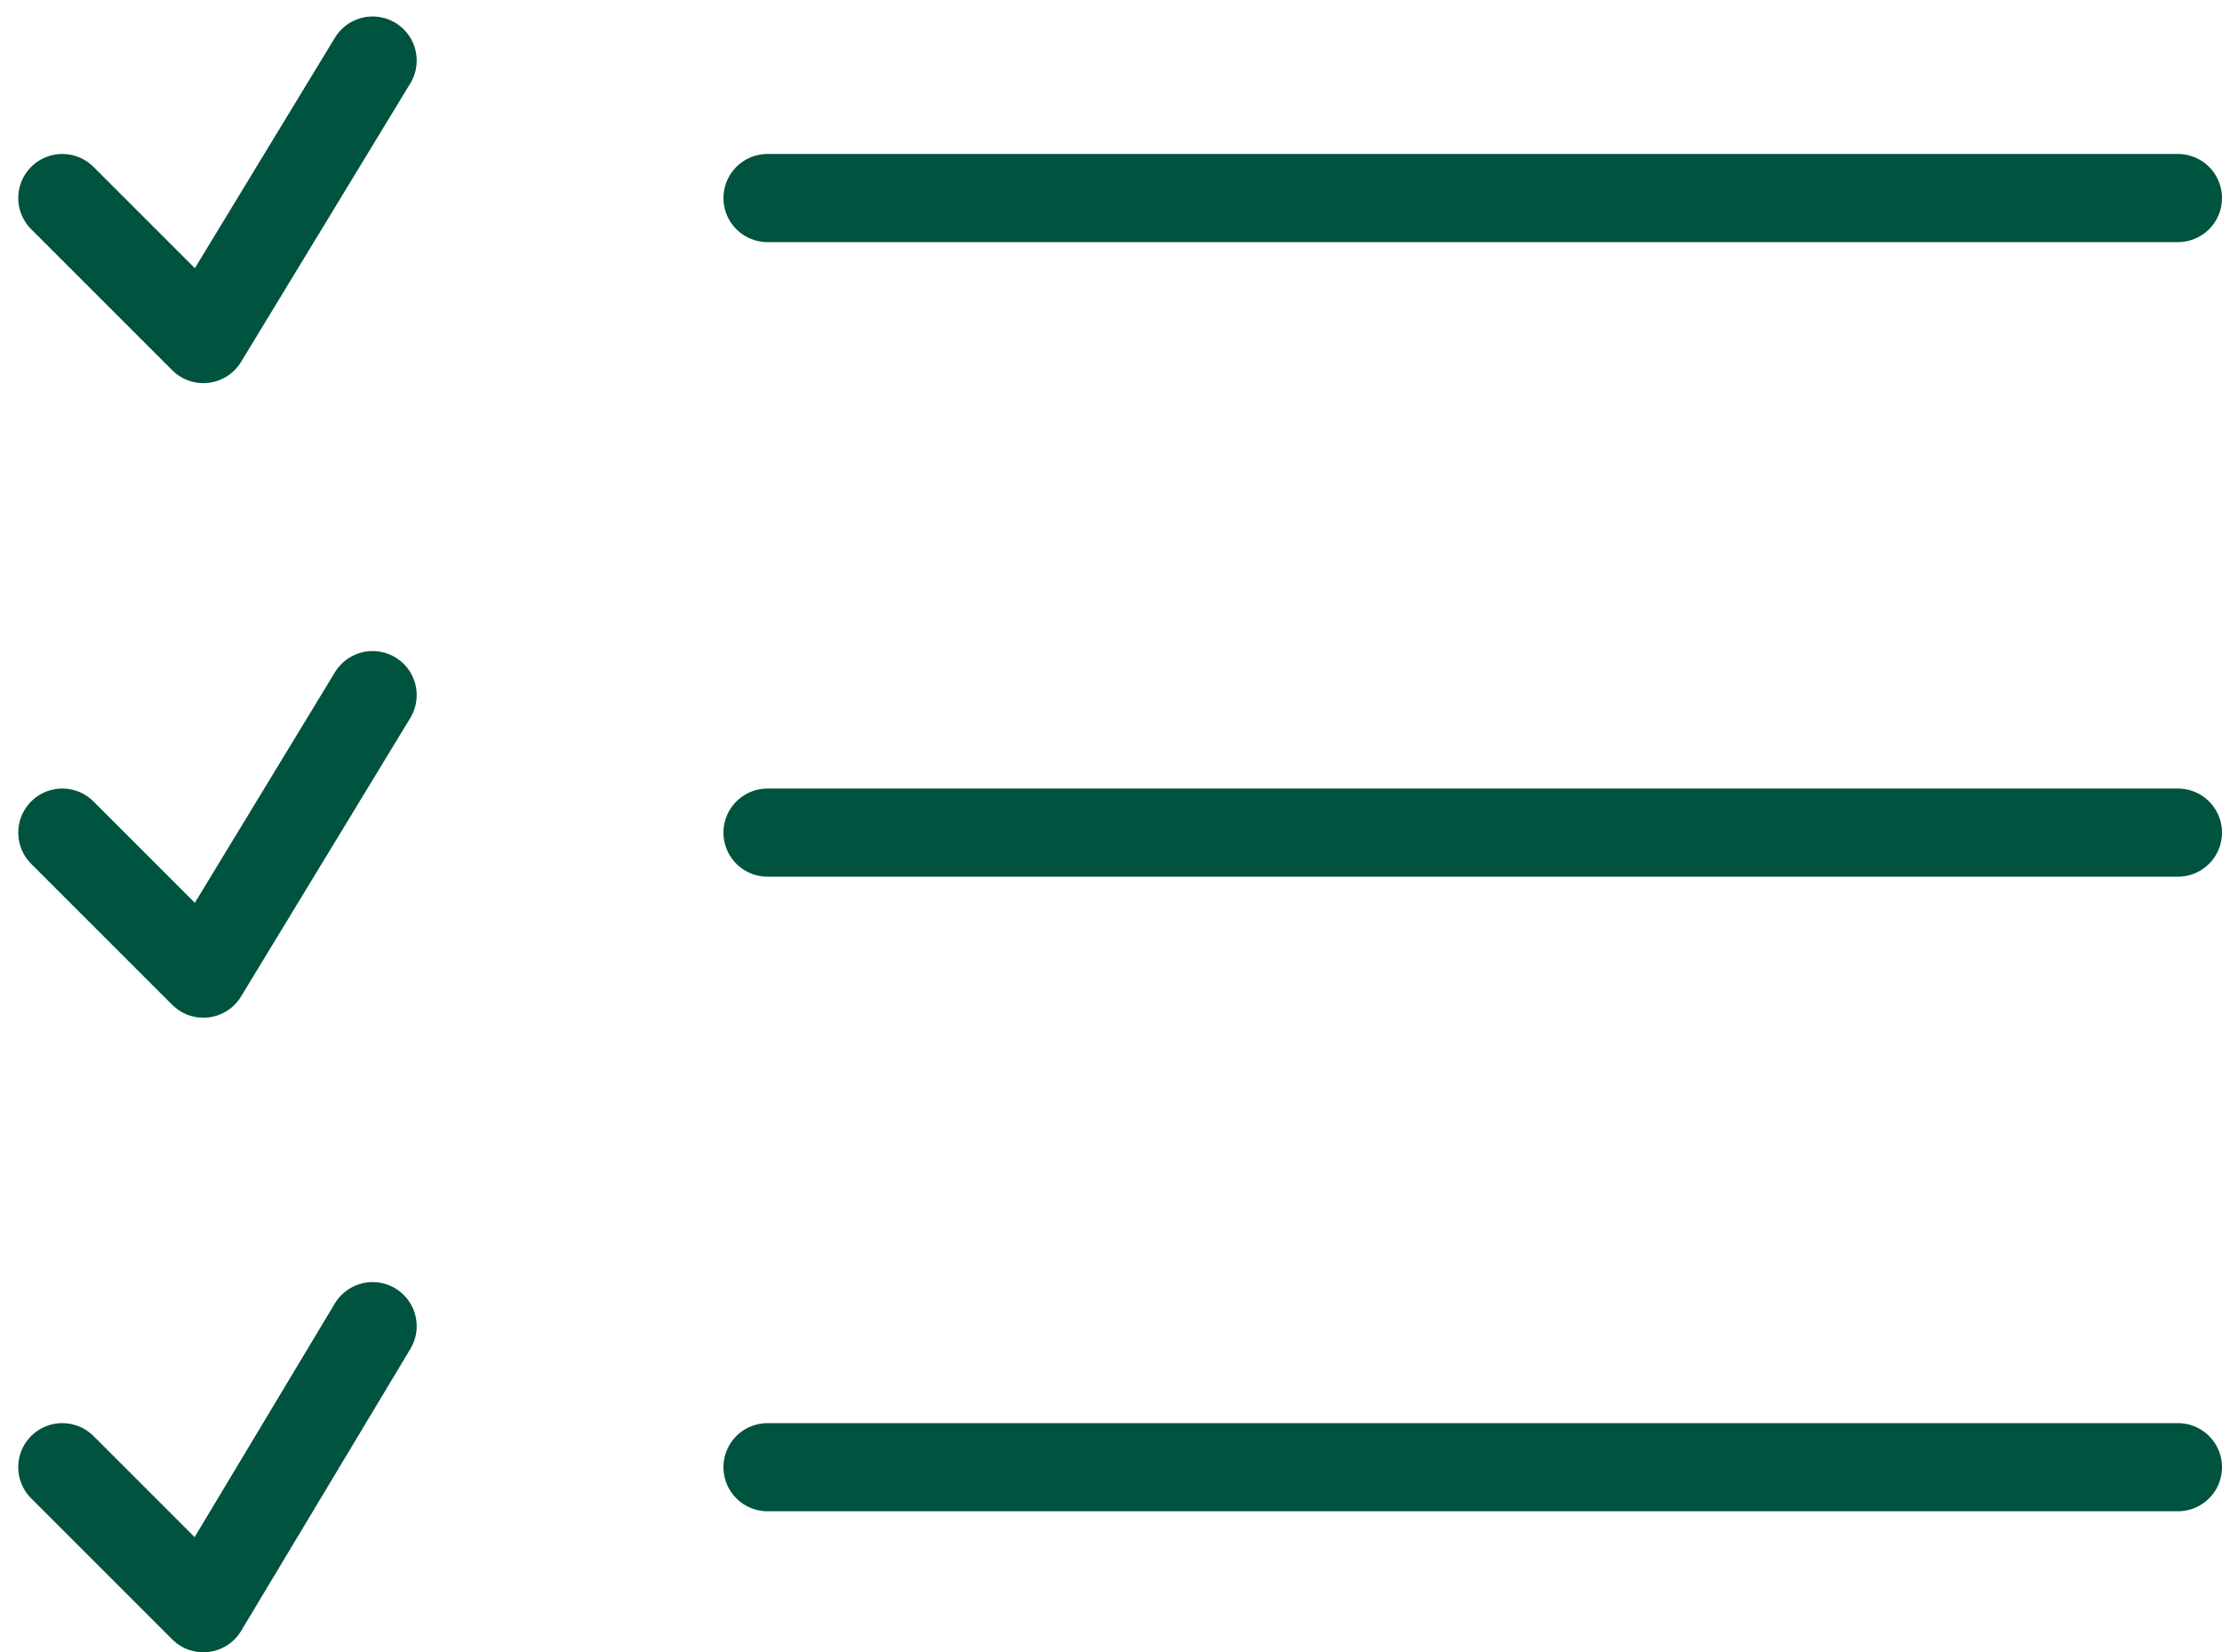
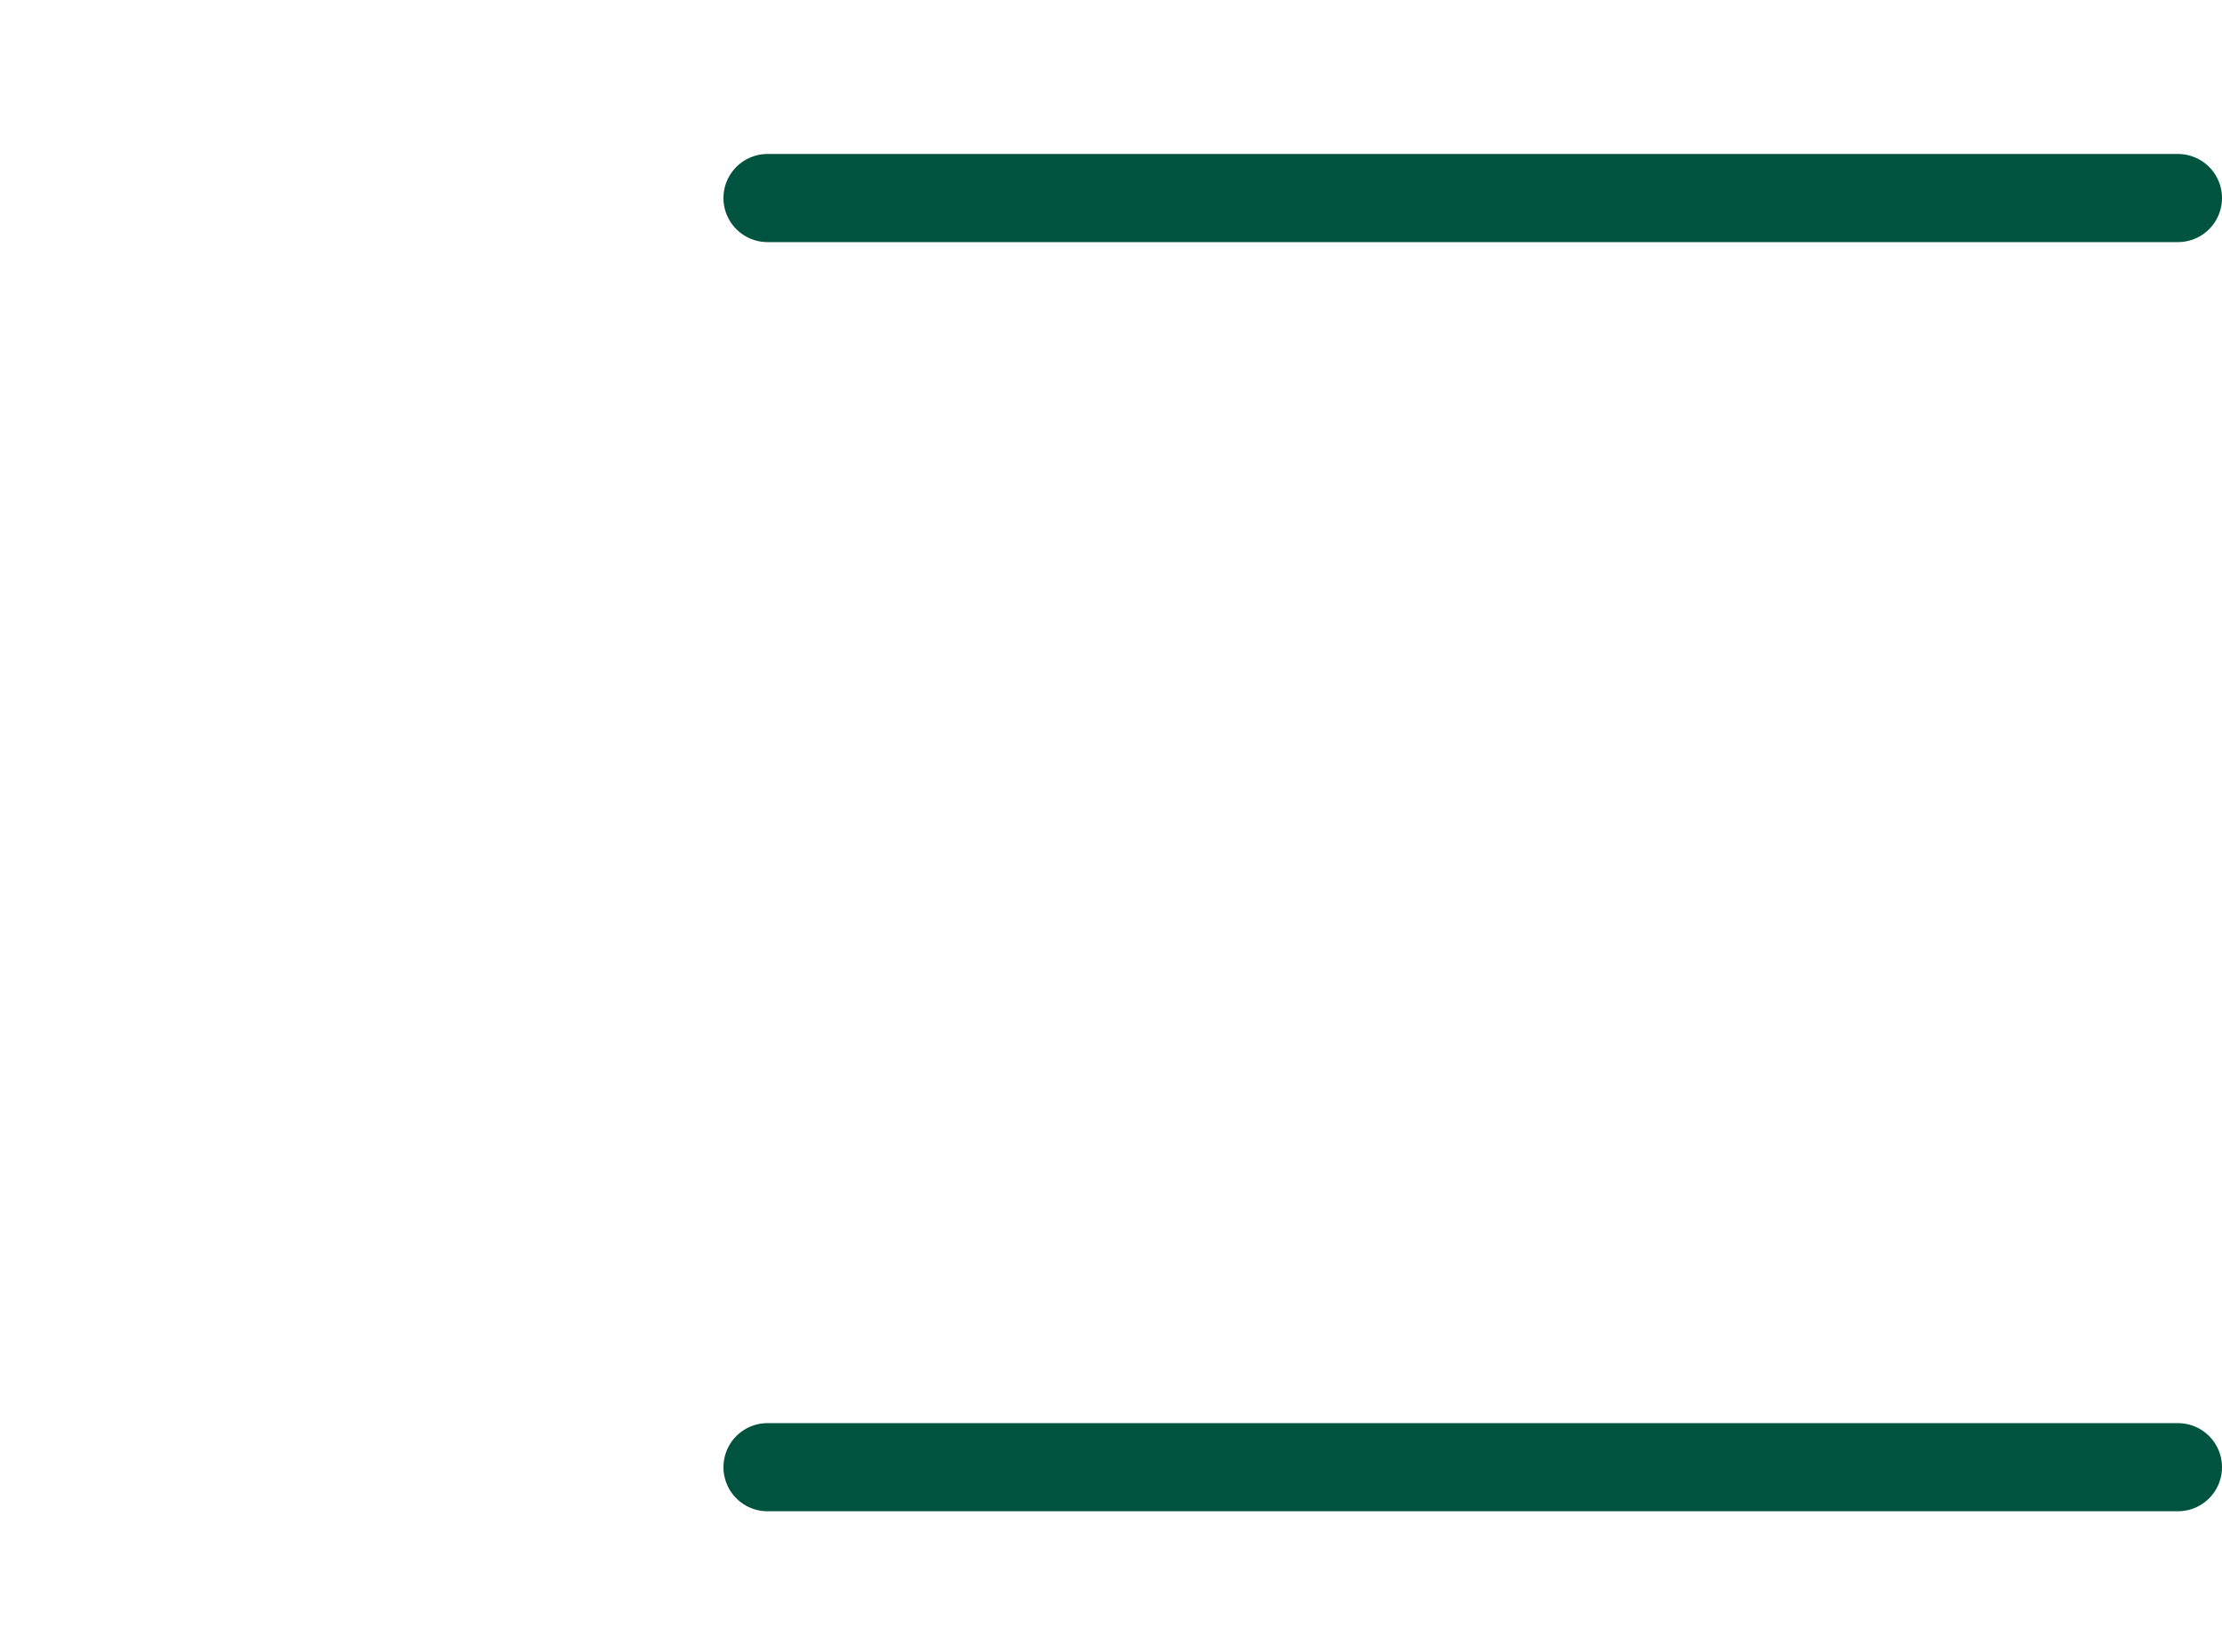
<svg xmlns="http://www.w3.org/2000/svg" width="25.207" height="18.747" viewBox="0 0 25.207 18.747">
  <g id="header-icon-feature" transform="translate(-1.293 -10.313)">
-     <path id="layer2" d="M22,14.9H38M22,22.1H38M22,29.3H38" transform="translate(-12 -2.34)" fill="none" stroke="#00533e" stroke-linecap="round" stroke-linejoin="round" stroke-miterlimit="10" stroke-width="1" />
-     <path id="layer1" d="M2,12.56l1.6,1.6L5.52,11M2,19.76l1.6,1.6L5.52,18.2M2,26.96l1.6,1.6,1.92-3.2" fill="none" stroke="#00533e" stroke-linecap="round" stroke-linejoin="round" stroke-miterlimit="10" stroke-width="1" />
+     <path id="layer2" d="M22,14.9H38H38M22,29.3H38" transform="translate(-12 -2.34)" fill="none" stroke="#00533e" stroke-linecap="round" stroke-linejoin="round" stroke-miterlimit="10" stroke-width="1" />
  </g>
</svg>